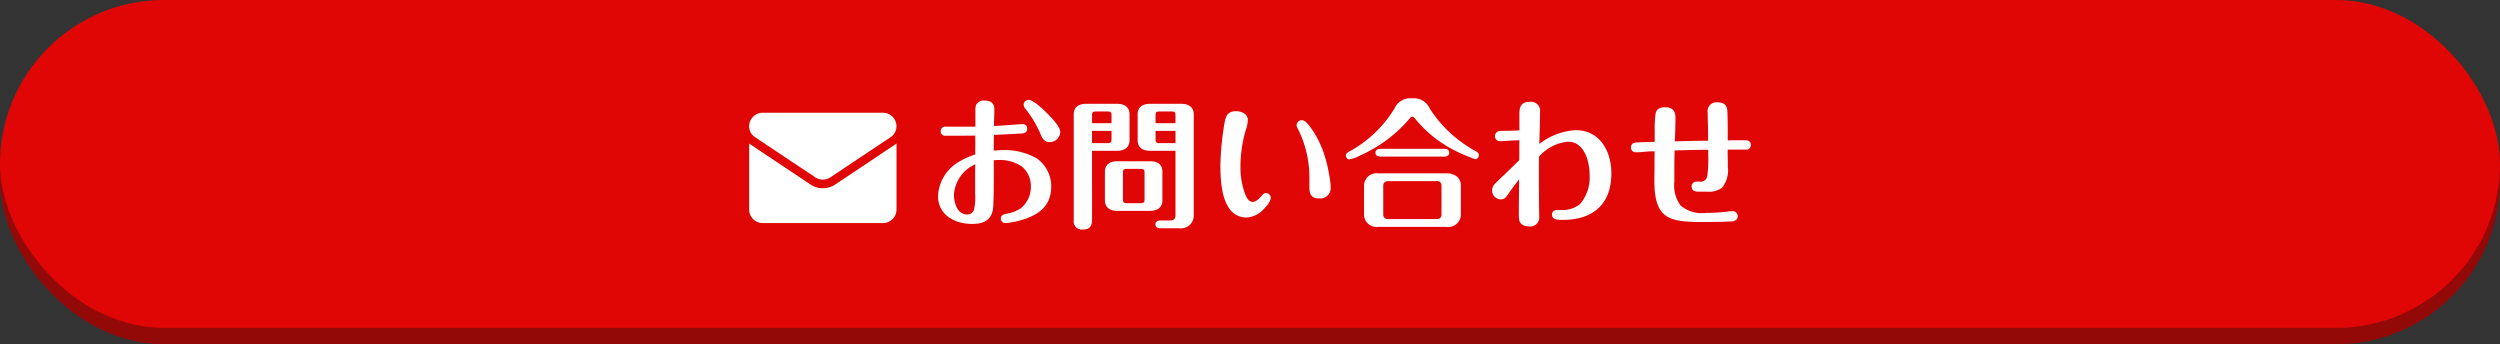
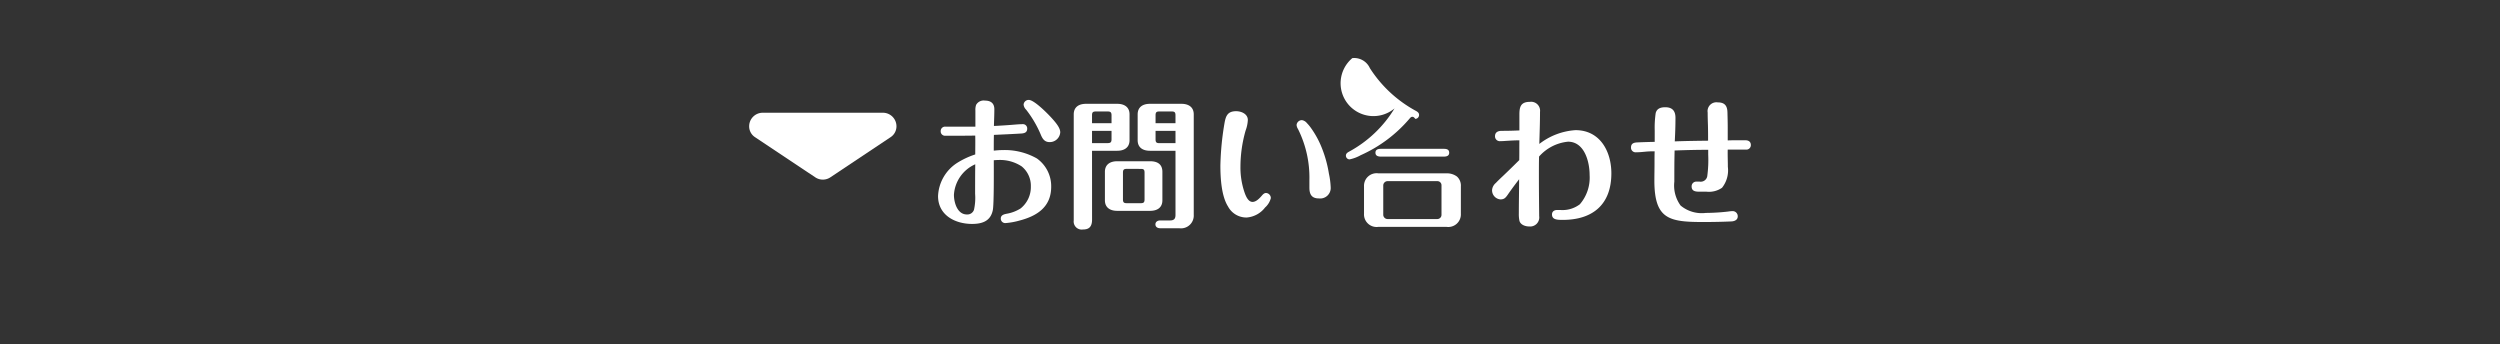
<svg xmlns="http://www.w3.org/2000/svg" width="305" height="42" viewBox="0 0 305 42">
  <rect x="0" y="0" width="305" height="42" fill="#333333" stroke="none" />
  <g id="btn_contact" transform="translate(-1225 -20)">
-     <rect id="長方形_104" data-name="長方形 104" width="305" height="40" rx="20" transform="translate(1225 22)" fill="#930908" />
-     <rect id="長方形_95" data-name="長方形 95" width="305" height="40" rx="20" transform="translate(1225 20)" fill="#e00605" />
-     <path id="パス_132" data-name="パス 132" d="M-34.459-10.336c0-.561-.544-1.207-1.173-1.887-.459-.493-2.023-2.074-2.669-2.074a.618.618,0,0,0-.629.578,1.007,1.007,0,0,0,.306.612,13.3,13.3,0,0,1,1.751,2.958c.221.544.459,1,1.122,1A1.285,1.285,0,0,0-34.459-10.336Zm-8.092-.782c.017-.68.051-1.36.051-2.04,0-.731-.442-1.054-1.139-1.054a1.052,1.052,0,0,0-1.088.527,1.872,1.872,0,0,0-.085.68v1.972H-48.45a.532.532,0,0,0-.595.544.528.528,0,0,0,.595.561h1.02c.867,0,1.734,0,2.6-.017.017.765,0,1.53,0,2.3A9.85,9.85,0,0,0-47.09-6.579a5.064,5.064,0,0,0-2.278,4.012c0,2.329,2.074,3.4,4.148,3.4,1.241,0,2.261-.34,2.533-1.683.153-.714.119-5.049.119-6.086.221-.017.459-.034.68-.034a4.793,4.793,0,0,1,2.72.782A3.045,3.045,0,0,1-38.046-3.74,3.336,3.336,0,0,1-39.3-1.054,4.7,4.7,0,0,1-41-.408c-.34.068-.714.17-.714.578a.545.545,0,0,0,.561.561A8.676,8.676,0,0,0-39.44.425c2.159-.561,3.876-1.666,3.876-4.131a4.148,4.148,0,0,0-1.751-3.451A7.951,7.951,0,0,0-41.5-8.177c-.357,0-.714.034-1.071.068,0-.629,0-1.275.017-1.921,1.122-.051,2.261-.1,3.383-.17.391-.034.68-.153.68-.595a.519.519,0,0,0-.51-.544c-.374,0-.969.051-1.377.085C-41.089-11.2-41.82-11.152-42.551-11.118Zm-2.278,4.675c-.017,1.207-.017,2.4-.017,3.6A6.694,6.694,0,0,1-44.982-.9a.849.849,0,0,1-.867.578c-1.173,0-1.581-1.462-1.581-2.4A4.359,4.359,0,0,1-44.829-6.443ZM-20.4-8.092V-.255c0,.459-.187.663-.663.663H-22.27c-.289,0-.578.153-.578.476,0,.34.289.476.578.476h2.329A1.558,1.558,0,0,0-18.173-.272V-12.529c0-.918-.663-1.292-1.5-1.292h-3.842c-.85,0-1.5.374-1.5,1.292v3.145c0,.918.646,1.292,1.5,1.292Zm-10.183,0h3.077c.833,0,1.5-.374,1.5-1.292v-3.145c0-.918-.663-1.292-1.5-1.292h-3.808c-.85,0-1.5.374-1.5,1.292V.408A.982.982,0,0,0-31.7,1.513c.612,0,1.122-.2,1.122-1.207Zm7.752-3.366v-.969c0-.34.1-.459.442-.459h1.547c.34,0,.442.119.442.459v.969Zm-7.752,0v-.969c0-.34.1-.459.459-.459h1.462c.34,0,.459.119.459.459v.969Zm7.752.935H-20.4v1.5h-1.989c-.34,0-.442-.119-.442-.459Zm-7.752,0h2.38v1.037c0,.34-.119.459-.459.459h-1.921Zm8.585,5c0-.935-.612-1.292-1.5-1.292h-4.012c-.833,0-1.5.374-1.5,1.292v3.468c0,.918.663,1.292,1.5,1.292h4.012c.85,0,1.5-.374,1.5-1.292Zm-2.618-.357c.34,0,.442.1.442.459v3.264c0,.34-.1.459-.442.459h-1.751c-.34,0-.442-.119-.442-.459V-5.423c0-.34.1-.459.442-.459ZM-9.35-2.941c-.17,0-.323.085-.544.357-.255.289-.663.731-1.105.731-.561,0-.85-.782-1-1.224a9.363,9.363,0,0,1-.476-3.06,16.145,16.145,0,0,1,.629-4.42,4.232,4.232,0,0,0,.272-1.292c0-.731-.782-1.071-1.428-1.071-1.054,0-1.275.595-1.428,1.513a34.531,34.531,0,0,0-.493,5.117c0,1.5.119,3.723.935,5A2.536,2.536,0,0,0-11.73.051,3.128,3.128,0,0,0-9.469-1.173a2.273,2.273,0,0,0,.7-1.139A.618.618,0,0,0-9.35-2.941Zm3.723-8.3a1.071,1.071,0,0,0,.17.493A13.2,13.2,0,0,1-4.063-4.556v.969c0,.8.272,1.309,1.156,1.309A1.286,1.286,0,0,0-1.462-3.536,9.456,9.456,0,0,0-1.683-5.3a14.55,14.55,0,0,0-.833-3.06,11.309,11.309,0,0,0-1.309-2.448,5.132,5.132,0,0,0-.544-.663.963.963,0,0,0-.595-.357A.651.651,0,0,0-5.627-11.237ZM.391-7.5a.453.453,0,0,0,.442.459,4.627,4.627,0,0,0,1.36-.51A16.82,16.82,0,0,0,8.143-12c.153-.187.238-.238.357-.238.136,0,.221.085.357.255A14.724,14.724,0,0,0,13.7-8.109,20.423,20.423,0,0,0,16.15-7.072a.476.476,0,0,0,.459-.493c0-.238-.187-.374-.374-.476a15.356,15.356,0,0,1-5.627-5.219,2.092,2.092,0,0,0-2.142-1.224A2.069,2.069,0,0,0,6.324-13.26,14.605,14.605,0,0,1,.816-8.007C.6-7.888.391-7.769.391-7.5ZM4.709-8.33c-.374,0-.714.068-.714.476,0,.425.391.476.714.476h7.582c.323,0,.7-.051.7-.476,0-.442-.374-.476-.7-.476Zm9.707,4.59a1.485,1.485,0,0,0-.476-1.207,2.025,2.025,0,0,0-1.275-.391H4.352A1.536,1.536,0,0,0,2.6-3.74V-.408a1.536,1.536,0,0,0,1.751,1.6h8.313a1.536,1.536,0,0,0,1.751-1.6Zm-2.873-.646a.5.5,0,0,1,.51.527v3.57a.515.515,0,0,1-.51.527H5.474a.53.53,0,0,1-.527-.527v-3.57a.53.53,0,0,1,.527-.527ZM21.556-9.367c-.017.8,0,1.615-.017,2.414-.595.595-1.326,1.309-2.006,1.955-.289.272-.578.544-.85.833a1.254,1.254,0,0,0-.459.85,1.11,1.11,0,0,0,1.02,1.156c.459,0,.629-.2.884-.561.442-.646.918-1.275,1.394-1.9,0,1.377-.034,2.754-.034,4.131a4.178,4.178,0,0,0,.068.918c.119.51.714.714,1.207.714A1.108,1.108,0,0,0,23.97-.119c-.017-1.649-.034-3.315-.034-4.964,0-.765,0-1.53.017-2.3A5.4,5.4,0,0,1,27.489-9.2c2.006,0,2.635,2.448,2.635,4.063a4.982,4.982,0,0,1-1.19,3.57,3.49,3.49,0,0,1-2.38.7h-.391c-.34,0-.629.17-.629.544,0,.646.646.663,1.309.663,3.672,0,5.933-1.887,5.933-5.678,0-2.669-1.377-5.27-4.369-5.27a8.019,8.019,0,0,0-4.42,1.683c.034-1.292.085-2.6.085-3.91a1.094,1.094,0,0,0-1.241-1.224c-1.1,0-1.275.6-1.275,1.547v1.938q-1.071.051-2.142.051c-.459,0-.833.153-.833.663a.586.586,0,0,0,.646.595c.238,0,.476-.017.7-.034C20.468-9.333,21.012-9.367,21.556-9.367Zm16.507.187c-.7.017-1.411.034-2.125.068-.408.017-.765.119-.765.612a.558.558,0,0,0,.578.595c.374,0,.748-.034,1.1-.068a9.692,9.692,0,0,1,1.207-.051c-.017.425-.017.85-.017,1.275v.2c0,.7-.017,1.411-.017,2.108C38.029.272,39.831.6,44.013.6,45.152.6,46.308.578,47.43.527c.374-.017.765-.187.765-.612a.625.625,0,0,0-.646-.646,4.308,4.308,0,0,0-.51.051A24.39,24.39,0,0,1,44.3-.51a4.035,4.035,0,0,1-3.077-.9,4.151,4.151,0,0,1-.765-2.907c0-1.275,0-2.533.034-3.808,1.36-.051,2.72-.085,4.1-.085v.6a14.824,14.824,0,0,1-.119,2.635.81.81,0,0,1-.935.646h-.391a.567.567,0,0,0-.578.6c0,.578.493.629.952.629h.867a2.8,2.8,0,0,0,1.887-.476,3.41,3.41,0,0,0,.714-2.55c0-.748-.034-1.377-.017-2.108h2.21a.549.549,0,0,0,.612-.561c0-.408-.289-.578-.663-.578h-.9c-.425,0-.85,0-1.258.017v-1.547c0-.612-.017-1.241-.034-1.87-.017-.816-.34-1.224-1.19-1.224a1.08,1.08,0,0,0-1.224,1.241c0,.527.017,1.037.034,1.547.017.629.017,1.258.017,1.887-1.343.017-2.7.034-4.063.085.051-.969.085-1.921.085-2.873,0-.833-.374-1.292-1.241-1.292-.51,0-1.02.119-1.173.714a12.532,12.532,0,0,0-.119,2.142Z" transform="translate(1388.81 46.486)" fill="#fff" />
+     <path id="パス_132" data-name="パス 132" d="M-34.459-10.336c0-.561-.544-1.207-1.173-1.887-.459-.493-2.023-2.074-2.669-2.074a.618.618,0,0,0-.629.578,1.007,1.007,0,0,0,.306.612,13.3,13.3,0,0,1,1.751,2.958c.221.544.459,1,1.122,1A1.285,1.285,0,0,0-34.459-10.336Zm-8.092-.782c.017-.68.051-1.36.051-2.04,0-.731-.442-1.054-1.139-1.054a1.052,1.052,0,0,0-1.088.527,1.872,1.872,0,0,0-.085.68v1.972H-48.45a.532.532,0,0,0-.595.544.528.528,0,0,0,.595.561h1.02c.867,0,1.734,0,2.6-.017.017.765,0,1.53,0,2.3A9.85,9.85,0,0,0-47.09-6.579a5.064,5.064,0,0,0-2.278,4.012c0,2.329,2.074,3.4,4.148,3.4,1.241,0,2.261-.34,2.533-1.683.153-.714.119-5.049.119-6.086.221-.017.459-.034.68-.034a4.793,4.793,0,0,1,2.72.782A3.045,3.045,0,0,1-38.046-3.74,3.336,3.336,0,0,1-39.3-1.054,4.7,4.7,0,0,1-41-.408c-.34.068-.714.17-.714.578a.545.545,0,0,0,.561.561A8.676,8.676,0,0,0-39.44.425c2.159-.561,3.876-1.666,3.876-4.131a4.148,4.148,0,0,0-1.751-3.451A7.951,7.951,0,0,0-41.5-8.177c-.357,0-.714.034-1.071.068,0-.629,0-1.275.017-1.921,1.122-.051,2.261-.1,3.383-.17.391-.034.68-.153.68-.595a.519.519,0,0,0-.51-.544c-.374,0-.969.051-1.377.085C-41.089-11.2-41.82-11.152-42.551-11.118Zm-2.278,4.675c-.017,1.207-.017,2.4-.017,3.6A6.694,6.694,0,0,1-44.982-.9a.849.849,0,0,1-.867.578c-1.173,0-1.581-1.462-1.581-2.4A4.359,4.359,0,0,1-44.829-6.443ZM-20.4-8.092V-.255c0,.459-.187.663-.663.663H-22.27c-.289,0-.578.153-.578.476,0,.34.289.476.578.476h2.329A1.558,1.558,0,0,0-18.173-.272V-12.529c0-.918-.663-1.292-1.5-1.292h-3.842c-.85,0-1.5.374-1.5,1.292v3.145c0,.918.646,1.292,1.5,1.292Zm-10.183,0h3.077c.833,0,1.5-.374,1.5-1.292v-3.145c0-.918-.663-1.292-1.5-1.292h-3.808c-.85,0-1.5.374-1.5,1.292V.408A.982.982,0,0,0-31.7,1.513c.612,0,1.122-.2,1.122-1.207Zm7.752-3.366v-.969c0-.34.1-.459.442-.459h1.547c.34,0,.442.119.442.459v.969Zm-7.752,0v-.969c0-.34.1-.459.459-.459h1.462c.34,0,.459.119.459.459v.969Zm7.752.935H-20.4v1.5h-1.989c-.34,0-.442-.119-.442-.459Zm-7.752,0h2.38v1.037c0,.34-.119.459-.459.459h-1.921Zm8.585,5c0-.935-.612-1.292-1.5-1.292h-4.012c-.833,0-1.5.374-1.5,1.292v3.468c0,.918.663,1.292,1.5,1.292h4.012c.85,0,1.5-.374,1.5-1.292Zm-2.618-.357c.34,0,.442.1.442.459v3.264c0,.34-.1.459-.442.459h-1.751c-.34,0-.442-.119-.442-.459V-5.423c0-.34.1-.459.442-.459ZM-9.35-2.941c-.17,0-.323.085-.544.357-.255.289-.663.731-1.105.731-.561,0-.85-.782-1-1.224a9.363,9.363,0,0,1-.476-3.06,16.145,16.145,0,0,1,.629-4.42,4.232,4.232,0,0,0,.272-1.292c0-.731-.782-1.071-1.428-1.071-1.054,0-1.275.595-1.428,1.513a34.531,34.531,0,0,0-.493,5.117c0,1.5.119,3.723.935,5A2.536,2.536,0,0,0-11.73.051,3.128,3.128,0,0,0-9.469-1.173a2.273,2.273,0,0,0,.7-1.139A.618.618,0,0,0-9.35-2.941Zm3.723-8.3a1.071,1.071,0,0,0,.17.493A13.2,13.2,0,0,1-4.063-4.556v.969c0,.8.272,1.309,1.156,1.309A1.286,1.286,0,0,0-1.462-3.536,9.456,9.456,0,0,0-1.683-5.3a14.55,14.55,0,0,0-.833-3.06,11.309,11.309,0,0,0-1.309-2.448,5.132,5.132,0,0,0-.544-.663.963.963,0,0,0-.595-.357A.651.651,0,0,0-5.627-11.237ZM.391-7.5a.453.453,0,0,0,.442.459,4.627,4.627,0,0,0,1.36-.51A16.82,16.82,0,0,0,8.143-12c.153-.187.238-.238.357-.238.136,0,.221.085.357.255a.476.476,0,0,0,.459-.493c0-.238-.187-.374-.374-.476a15.356,15.356,0,0,1-5.627-5.219,2.092,2.092,0,0,0-2.142-1.224A2.069,2.069,0,0,0,6.324-13.26,14.605,14.605,0,0,1,.816-8.007C.6-7.888.391-7.769.391-7.5ZM4.709-8.33c-.374,0-.714.068-.714.476,0,.425.391.476.714.476h7.582c.323,0,.7-.051.7-.476,0-.442-.374-.476-.7-.476Zm9.707,4.59a1.485,1.485,0,0,0-.476-1.207,2.025,2.025,0,0,0-1.275-.391H4.352A1.536,1.536,0,0,0,2.6-3.74V-.408a1.536,1.536,0,0,0,1.751,1.6h8.313a1.536,1.536,0,0,0,1.751-1.6Zm-2.873-.646a.5.5,0,0,1,.51.527v3.57a.515.515,0,0,1-.51.527H5.474a.53.53,0,0,1-.527-.527v-3.57a.53.53,0,0,1,.527-.527ZM21.556-9.367c-.017.8,0,1.615-.017,2.414-.595.595-1.326,1.309-2.006,1.955-.289.272-.578.544-.85.833a1.254,1.254,0,0,0-.459.85,1.11,1.11,0,0,0,1.02,1.156c.459,0,.629-.2.884-.561.442-.646.918-1.275,1.394-1.9,0,1.377-.034,2.754-.034,4.131a4.178,4.178,0,0,0,.068.918c.119.51.714.714,1.207.714A1.108,1.108,0,0,0,23.97-.119c-.017-1.649-.034-3.315-.034-4.964,0-.765,0-1.53.017-2.3A5.4,5.4,0,0,1,27.489-9.2c2.006,0,2.635,2.448,2.635,4.063a4.982,4.982,0,0,1-1.19,3.57,3.49,3.49,0,0,1-2.38.7h-.391c-.34,0-.629.17-.629.544,0,.646.646.663,1.309.663,3.672,0,5.933-1.887,5.933-5.678,0-2.669-1.377-5.27-4.369-5.27a8.019,8.019,0,0,0-4.42,1.683c.034-1.292.085-2.6.085-3.91a1.094,1.094,0,0,0-1.241-1.224c-1.1,0-1.275.6-1.275,1.547v1.938q-1.071.051-2.142.051c-.459,0-.833.153-.833.663a.586.586,0,0,0,.646.595c.238,0,.476-.017.7-.034C20.468-9.333,21.012-9.367,21.556-9.367Zm16.507.187c-.7.017-1.411.034-2.125.068-.408.017-.765.119-.765.612a.558.558,0,0,0,.578.595c.374,0,.748-.034,1.1-.068a9.692,9.692,0,0,1,1.207-.051c-.017.425-.017.85-.017,1.275v.2c0,.7-.017,1.411-.017,2.108C38.029.272,39.831.6,44.013.6,45.152.6,46.308.578,47.43.527c.374-.017.765-.187.765-.612a.625.625,0,0,0-.646-.646,4.308,4.308,0,0,0-.51.051A24.39,24.39,0,0,1,44.3-.51a4.035,4.035,0,0,1-3.077-.9,4.151,4.151,0,0,1-.765-2.907c0-1.275,0-2.533.034-3.808,1.36-.051,2.72-.085,4.1-.085v.6a14.824,14.824,0,0,1-.119,2.635.81.81,0,0,1-.935.646h-.391a.567.567,0,0,0-.578.6c0,.578.493.629.952.629h.867a2.8,2.8,0,0,0,1.887-.476,3.41,3.41,0,0,0,.714-2.55c0-.748-.034-1.377-.017-2.108h2.21a.549.549,0,0,0,.612-.561c0-.408-.289-.578-.663-.578h-.9c-.425,0-.85,0-1.258.017v-1.547c0-.612-.017-1.241-.034-1.87-.017-.816-.34-1.224-1.19-1.224a1.08,1.08,0,0,0-1.224,1.241c0,.527.017,1.037.034,1.547.017.629.017,1.258.017,1.887-1.343.017-2.7.034-4.063.085.051-.969.085-1.921.085-2.873,0-.833-.374-1.292-1.241-1.292-.51,0-1.02.119-1.173.714a12.532,12.532,0,0,0-.119,2.142Z" transform="translate(1388.81 46.486)" fill="#fff" />
    <g id="email" transform="translate(1316.397 -30.512)">
-       <path id="パス_86" data-name="パス 86" d="M10.49,176.4a2.7,2.7,0,0,1-3,0L.12,171.487c-.041-.027-.081-.056-.12-.085v8.047A1.654,1.654,0,0,0,1.655,181.1H16.321a1.654,1.654,0,0,0,1.655-1.655V171.4c-.039.029-.079.058-.12.085Z" transform="translate(0 -103.375)" fill="#fff" />
      <path id="パス_87" data-name="パス 87" d="M.7,67.236,8.07,72.147a1.651,1.651,0,0,0,1.836,0l7.366-4.911a1.577,1.577,0,0,0,.7-1.316,1.656,1.656,0,0,0-1.654-1.654H1.654A1.656,1.656,0,0,0,0,65.921a1.577,1.577,0,0,0,.7,1.315Z" fill="#fff" />
    </g>
  </g>
</svg>